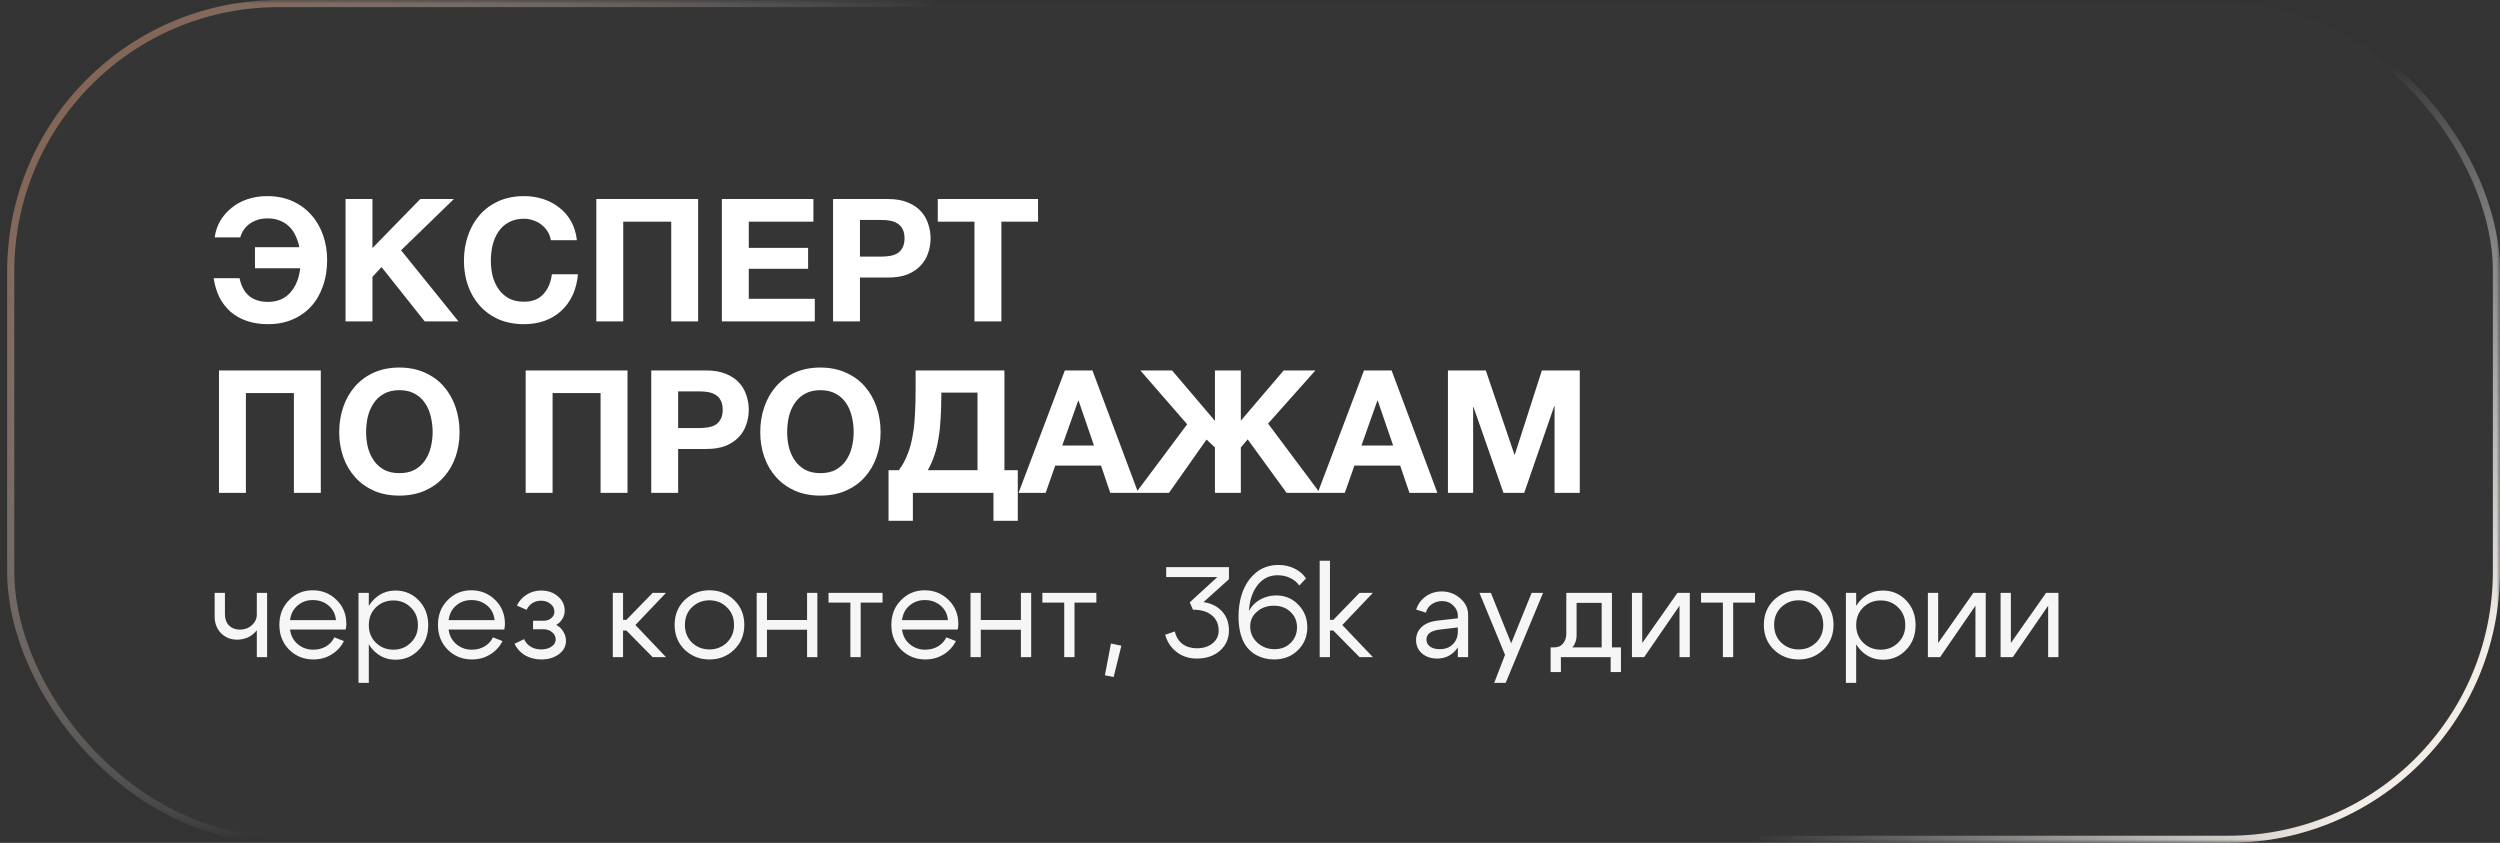
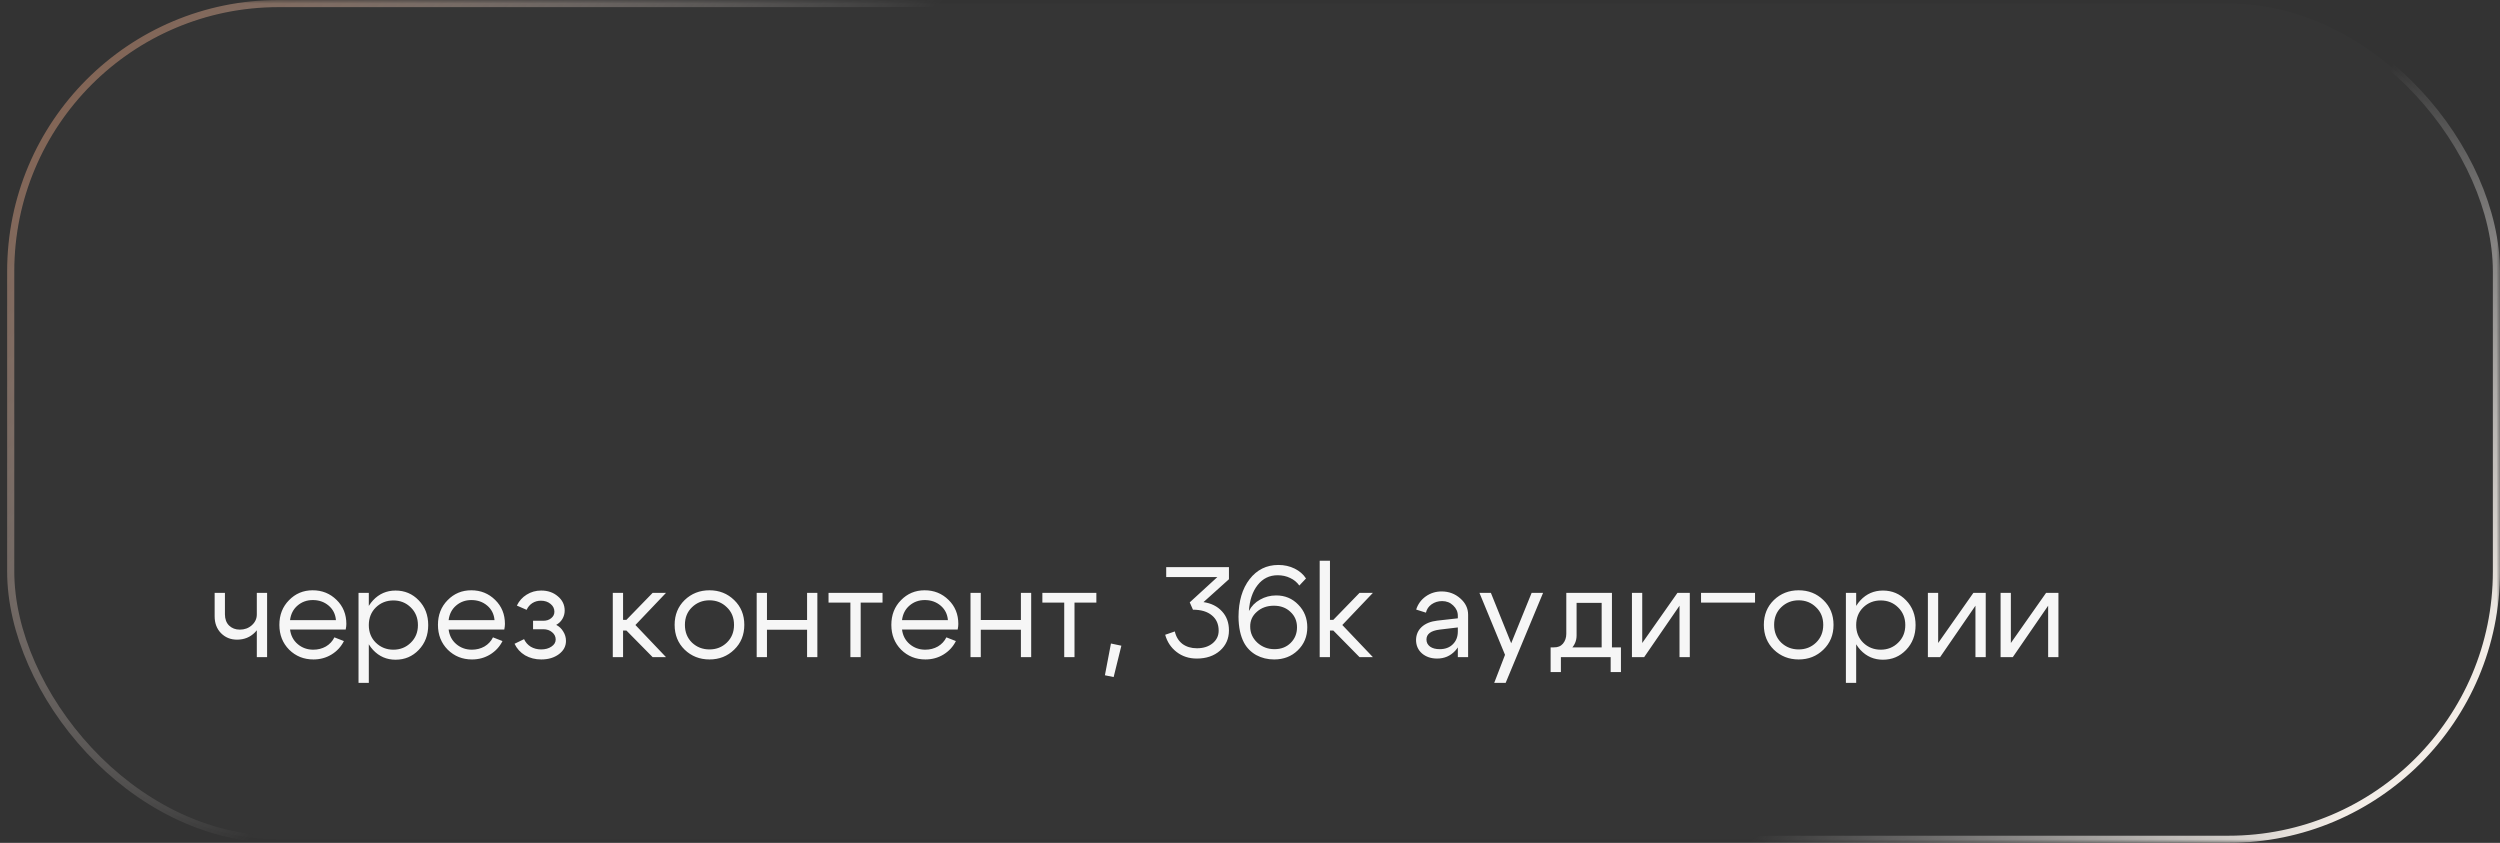
<svg xmlns="http://www.w3.org/2000/svg" width="350" height="118" viewBox="0 0 350 118" fill="none">
  <rect x="0" y="0" width="350" height="118" fill="#333333" stroke="none" />
  <mask id="mask0_2298_218" style="mask-type:alpha" maskUnits="userSpaceOnUse" x="0" y="0" width="350" height="118">
    <path d="M0 0H350V118H0V0Z" fill="black" />
  </mask>
  <g mask="url(#mask0_2298_218)">
    <rect data-figma-bg-blur-radius="35.5" x="1.5" y="0.5" width="348" height="117" rx="37.5" fill="#D9D9D9" fill-opacity="0.01" stroke="url(#paint0_linear_2298_218)" />
-     <path d="M37.544 45.384C36.424 45.384 35.424 45.232 34.544 44.928C33.664 44.624 32.904 44.192 32.264 43.632C31.624 43.056 31.104 42.376 30.704 41.592C30.32 40.792 30.056 39.912 29.912 38.952H33.536C34 41.16 35.328 42.264 37.52 42.264C38.8 42.264 39.824 41.848 40.592 41.016C41.376 40.168 41.856 39.016 42.032 37.56H35.696V34.608H41.912C41.8 34.064 41.632 33.552 41.408 33.072C41.2 32.576 40.912 32.144 40.544 31.776C40.192 31.408 39.76 31.12 39.248 30.912C38.736 30.688 38.144 30.576 37.472 30.576C36.512 30.576 35.688 30.816 35 31.296C34.328 31.76 33.872 32.408 33.632 33.24H30.056C30.168 32.408 30.424 31.64 30.824 30.936C31.24 30.232 31.768 29.624 32.408 29.112C33.048 28.584 33.792 28.176 34.64 27.888C35.488 27.6 36.408 27.456 37.4 27.456C38.712 27.456 39.888 27.688 40.928 28.152C41.968 28.616 42.848 29.256 43.568 30.072C44.288 30.872 44.84 31.816 45.224 32.904C45.608 33.992 45.8 35.16 45.8 36.408C45.8 37.752 45.6 38.976 45.2 40.08C44.816 41.184 44.264 42.128 43.544 42.912C42.824 43.696 41.952 44.304 40.928 44.736C39.92 45.168 38.792 45.384 37.544 45.384ZM48.375 27.864H52.143V34.728L58.839 27.864H63.543L56.151 35.04L64.191 45H59.463L53.415 37.392L52.143 38.76V45H48.375V27.864ZM73.375 45.384C72.047 45.384 70.863 45.16 69.823 44.712C68.783 44.248 67.903 43.616 67.183 42.816C66.463 42.016 65.911 41.08 65.527 40.008C65.143 38.92 64.951 37.752 64.951 36.504C64.951 35.24 65.143 34.056 65.527 32.952C65.911 31.848 66.463 30.888 67.183 30.072C67.903 29.256 68.783 28.616 69.823 28.152C70.863 27.688 72.047 27.456 73.375 27.456C74.303 27.456 75.191 27.592 76.039 27.864C76.887 28.136 77.639 28.536 78.295 29.064C78.967 29.576 79.519 30.216 79.951 30.984C80.383 31.752 80.655 32.632 80.767 33.624H77.119C77.055 33.192 76.911 32.8 76.687 32.448C76.463 32.08 76.183 31.76 75.847 31.488C75.511 31.216 75.127 31.008 74.695 30.864C74.279 30.704 73.839 30.624 73.375 30.624C72.527 30.624 71.807 30.792 71.215 31.128C70.623 31.448 70.143 31.888 69.775 32.448C69.407 32.992 69.135 33.616 68.959 34.32C68.799 35.024 68.719 35.752 68.719 36.504C68.719 37.224 68.799 37.928 68.959 38.616C69.135 39.288 69.407 39.896 69.775 40.44C70.143 40.984 70.623 41.424 71.215 41.76C71.807 42.08 72.527 42.24 73.375 42.24C74.527 42.24 75.423 41.888 76.063 41.184C76.719 40.48 77.119 39.552 77.263 38.4H80.911C80.815 39.488 80.567 40.464 80.167 41.328C79.767 42.176 79.239 42.904 78.583 43.512C77.927 44.12 77.159 44.584 76.279 44.904C75.399 45.224 74.431 45.384 73.375 45.384ZM83.484 27.864H97.74V45H93.972V31.032H87.252V45H83.484V27.864ZM101.062 27.864H113.878V31.032H104.83V34.704H113.134V37.632H104.83V41.832H114.07V45H101.062V27.864ZM116.625 27.864H124.353C125.425 27.864 126.337 28.024 127.089 28.344C127.841 28.648 128.449 29.056 128.913 29.568C129.393 30.08 129.737 30.672 129.945 31.344C130.169 32 130.281 32.672 130.281 33.36C130.281 34.064 130.169 34.744 129.945 35.4C129.737 36.056 129.393 36.64 128.913 37.152C128.449 37.664 127.841 38.08 127.089 38.4C126.337 38.704 125.425 38.856 124.353 38.856H120.393V45H116.625V27.864ZM123.321 35.928C123.753 35.928 124.169 35.896 124.569 35.832C124.969 35.768 125.321 35.648 125.625 35.472C125.929 35.28 126.169 35.016 126.345 34.68C126.537 34.344 126.633 33.904 126.633 33.36C126.633 32.816 126.537 32.376 126.345 32.04C126.169 31.704 125.929 31.448 125.625 31.272C125.321 31.08 124.969 30.952 124.569 30.888C124.169 30.824 123.753 30.792 123.321 30.792H120.393V35.928H123.321ZM136.425 31.032H131.289V27.864H145.329V31.032H140.193V45H136.425V31.032ZM30.656 51.864H44.912V69H41.144V55.032H34.424V69H30.656V51.864ZM55.914 69.384C54.586 69.384 53.402 69.16 52.362 68.712C51.322 68.248 50.442 67.616 49.722 66.816C49.002 66.016 48.45 65.08 48.066 64.008C47.682 62.92 47.49 61.752 47.49 60.504C47.49 59.24 47.682 58.056 48.066 56.952C48.45 55.848 49.002 54.888 49.722 54.072C50.442 53.256 51.322 52.616 52.362 52.152C53.402 51.688 54.586 51.456 55.914 51.456C57.226 51.456 58.402 51.688 59.442 52.152C60.498 52.616 61.386 53.256 62.106 54.072C62.826 54.888 63.378 55.848 63.762 56.952C64.146 58.056 64.338 59.24 64.338 60.504C64.338 61.752 64.146 62.92 63.762 64.008C63.378 65.08 62.826 66.016 62.106 66.816C61.386 67.616 60.498 68.248 59.442 68.712C58.402 69.16 57.226 69.384 55.914 69.384ZM55.914 66.24C56.762 66.24 57.482 66.08 58.074 65.76C58.666 65.424 59.146 64.984 59.514 64.44C59.882 63.896 60.146 63.288 60.306 62.616C60.482 61.928 60.57 61.224 60.57 60.504C60.57 59.752 60.482 59.024 60.306 58.32C60.146 57.616 59.882 56.992 59.514 56.448C59.146 55.888 58.666 55.448 58.074 55.128C57.482 54.792 56.762 54.624 55.914 54.624C55.066 54.624 54.346 54.792 53.754 55.128C53.162 55.448 52.682 55.888 52.314 56.448C51.946 56.992 51.674 57.616 51.498 58.32C51.338 59.024 51.258 59.752 51.258 60.504C51.258 61.224 51.338 61.928 51.498 62.616C51.674 63.288 51.946 63.896 52.314 64.44C52.682 64.984 53.162 65.424 53.754 65.76C54.346 66.08 55.066 66.24 55.914 66.24ZM73.594 51.864H87.85V69H84.082V55.032H77.362V69H73.594V51.864ZM91.172 51.864H98.9C99.972 51.864 100.884 52.024 101.636 52.344C102.388 52.648 102.996 53.056 103.46 53.568C103.94 54.08 104.284 54.672 104.492 55.344C104.716 56 104.828 56.672 104.828 57.36C104.828 58.064 104.716 58.744 104.492 59.4C104.284 60.056 103.94 60.64 103.46 61.152C102.996 61.664 102.388 62.08 101.636 62.4C100.884 62.704 99.972 62.856 98.9 62.856H94.94V69H91.172V51.864ZM97.868 59.928C98.3 59.928 98.716 59.896 99.116 59.832C99.516 59.768 99.868 59.648 100.172 59.472C100.476 59.28 100.716 59.016 100.892 58.68C101.084 58.344 101.18 57.904 101.18 57.36C101.18 56.816 101.084 56.376 100.892 56.04C100.716 55.704 100.476 55.448 100.172 55.272C99.868 55.08 99.516 54.952 99.116 54.888C98.716 54.824 98.3 54.792 97.868 54.792H94.94V59.928H97.868ZM114.859 69.384C113.531 69.384 112.347 69.16 111.307 68.712C110.267 68.248 109.387 67.616 108.667 66.816C107.947 66.016 107.395 65.08 107.011 64.008C106.627 62.92 106.435 61.752 106.435 60.504C106.435 59.24 106.627 58.056 107.011 56.952C107.395 55.848 107.947 54.888 108.667 54.072C109.387 53.256 110.267 52.616 111.307 52.152C112.347 51.688 113.531 51.456 114.859 51.456C116.171 51.456 117.347 51.688 118.387 52.152C119.443 52.616 120.331 53.256 121.051 54.072C121.771 54.888 122.323 55.848 122.707 56.952C123.091 58.056 123.283 59.24 123.283 60.504C123.283 61.752 123.091 62.92 122.707 64.008C122.323 65.08 121.771 66.016 121.051 66.816C120.331 67.616 119.443 68.248 118.387 68.712C117.347 69.16 116.171 69.384 114.859 69.384ZM114.859 66.24C115.707 66.24 116.427 66.08 117.019 65.76C117.611 65.424 118.091 64.984 118.459 64.44C118.827 63.896 119.091 63.288 119.251 62.616C119.427 61.928 119.515 61.224 119.515 60.504C119.515 59.752 119.427 59.024 119.251 58.32C119.091 57.616 118.827 56.992 118.459 56.448C118.091 55.888 117.611 55.448 117.019 55.128C116.427 54.792 115.707 54.624 114.859 54.624C114.011 54.624 113.291 54.792 112.699 55.128C112.107 55.448 111.627 55.888 111.259 56.448C110.891 56.992 110.619 57.616 110.443 58.32C110.283 59.024 110.203 59.752 110.203 60.504C110.203 61.224 110.283 61.928 110.443 62.616C110.619 63.288 110.891 63.896 111.259 64.44C111.627 64.984 112.107 65.424 112.699 65.76C113.291 66.08 114.011 66.24 114.859 66.24ZM124.395 65.832H125.835C126.331 65.16 126.731 64.432 127.035 63.648C127.355 62.864 127.595 62.008 127.755 61.08C127.931 60.152 128.043 59.144 128.091 58.056C128.155 56.968 128.187 55.792 128.187 54.528V51.864H140.619V65.832H142.491V72.912H139.083V69H127.803V72.912H124.395V65.832ZM136.851 65.832V54.96H131.787V55.272C131.787 56.44 131.755 57.52 131.691 58.512C131.643 59.504 131.547 60.432 131.403 61.296C131.275 62.144 131.083 62.944 130.827 63.696C130.587 64.432 130.275 65.144 129.891 65.832H136.851ZM149.078 51.864H152.942L159.35 69H155.438L154.142 65.184H147.734L146.39 69H142.598L149.078 51.864ZM153.158 62.376L150.998 56.088H150.95L148.718 62.376H153.158ZM166.204 59.4L159.652 51.864H164.092L170.092 58.92V51.864H173.716V58.896L179.716 51.864H184.156L177.532 59.304L184.78 69H180.124L174.676 61.512L173.716 62.64V69H170.092V62.64L168.916 61.536L163.66 69H159.028L166.204 59.4ZM190.961 51.864H194.825L201.233 69H197.321L196.025 65.184H189.617L188.273 69H184.481L190.961 51.864ZM195.041 62.376L192.881 56.088H192.833L190.601 62.376H195.041ZM202.711 51.864H208.015L212.023 63.648H212.071L215.863 51.864H221.167V69H217.639V56.856H217.591L213.391 69H210.487L206.287 56.976H206.239V69H202.711V51.864Z" fill="white" />
-     <path d="M37.394 83V92H35.954V83H37.394ZM31.49 83V85.988C31.49 86.66 31.682 87.188 32.066 87.572C32.462 87.956 32.966 88.148 33.578 88.148C34.238 88.148 34.796 87.944 35.252 87.536C35.72 87.116 35.954 86.612 35.954 86.024H36.71C36.71 86.996 36.374 87.83 35.702 88.526C35.03 89.21 34.19 89.552 33.182 89.552C32.294 89.552 31.55 89.252 30.95 88.652C30.35 88.04 30.05 87.254 30.05 86.294V83H31.49ZM47.032 86.816C46.96 85.976 46.618 85.298 46.006 84.782C45.394 84.266 44.656 84.008 43.792 84.008C42.964 84.008 42.25 84.266 41.65 84.782C41.062 85.286 40.714 85.964 40.606 86.816H47.032ZM40.606 88.13C40.714 88.982 41.074 89.666 41.686 90.182C42.298 90.698 43.024 90.956 43.864 90.956C44.512 90.956 45.1 90.806 45.628 90.506C46.156 90.194 46.552 89.768 46.816 89.228L48.148 89.75C47.752 90.542 47.17 91.172 46.402 91.64C45.646 92.096 44.806 92.324 43.882 92.324C42.538 92.324 41.404 91.868 40.48 90.956C39.568 90.032 39.112 88.874 39.112 87.482C39.112 86.09 39.562 84.938 40.462 84.026C41.362 83.102 42.466 82.64 43.774 82.64C45.094 82.64 46.21 83.09 47.122 83.99C48.034 84.878 48.49 86 48.49 87.356C48.49 87.572 48.46 87.83 48.4 88.13H40.606ZM50.194 83H51.634V95.6H50.194V83ZM52.624 85.034C51.964 85.682 51.634 86.51 51.634 87.518C51.634 88.514 51.964 89.336 52.624 89.984C53.296 90.632 54.112 90.956 55.072 90.956C56.032 90.956 56.842 90.632 57.502 89.984C58.174 89.336 58.51 88.514 58.51 87.518C58.51 86.51 58.174 85.682 57.502 85.034C56.842 84.386 56.032 84.062 55.072 84.062C54.112 84.062 53.296 84.386 52.624 85.034ZM52.228 90.992C51.376 90.068 50.95 88.91 50.95 87.518C50.95 86.114 51.376 84.956 52.228 84.044C53.08 83.132 54.13 82.676 55.378 82.676C56.662 82.676 57.742 83.132 58.618 84.044C59.506 84.956 59.95 86.114 59.95 87.518C59.95 88.91 59.506 90.068 58.618 90.992C57.742 91.904 56.662 92.36 55.378 92.36C54.13 92.36 53.08 91.904 52.228 90.992ZM69.233 86.816C69.161 85.976 68.819 85.298 68.207 84.782C67.595 84.266 66.857 84.008 65.993 84.008C65.165 84.008 64.451 84.266 63.851 84.782C63.263 85.286 62.915 85.964 62.807 86.816H69.233ZM62.807 88.13C62.915 88.982 63.275 89.666 63.887 90.182C64.499 90.698 65.225 90.956 66.065 90.956C66.713 90.956 67.301 90.806 67.829 90.506C68.357 90.194 68.753 89.768 69.017 89.228L70.349 89.75C69.953 90.542 69.371 91.172 68.603 91.64C67.847 92.096 67.007 92.324 66.083 92.324C64.739 92.324 63.605 91.868 62.681 90.956C61.769 90.032 61.313 88.874 61.313 87.482C61.313 86.09 61.763 84.938 62.663 84.026C63.563 83.102 64.667 82.64 65.975 82.64C67.295 82.64 68.411 83.09 69.323 83.99C70.235 84.878 70.691 86 70.691 87.356C70.691 87.572 70.661 87.83 70.601 88.13H62.807ZM72.36 84.782C72.672 84.134 73.128 83.624 73.728 83.252C74.34 82.868 75.018 82.676 75.762 82.676C76.698 82.676 77.478 82.946 78.102 83.486C78.738 84.014 79.056 84.68 79.056 85.484C79.056 85.904 78.948 86.294 78.732 86.654C78.528 87.002 78.24 87.278 77.868 87.482C78.288 87.698 78.618 88.01 78.858 88.418C79.11 88.814 79.236 89.252 79.236 89.732C79.236 90.476 78.906 91.094 78.246 91.586C77.586 92.078 76.764 92.324 75.78 92.324C74.94 92.324 74.184 92.132 73.512 91.748C72.852 91.352 72.36 90.812 72.036 90.128L73.368 89.48C73.572 89.924 73.884 90.278 74.304 90.542C74.736 90.794 75.222 90.92 75.762 90.92C76.338 90.92 76.818 90.788 77.202 90.524C77.598 90.26 77.796 89.93 77.796 89.534C77.796 89.126 77.628 88.784 77.292 88.508C76.968 88.232 76.56 88.094 76.068 88.094H74.628V86.906H76.068C76.512 86.906 76.878 86.786 77.166 86.546C77.466 86.306 77.616 86.006 77.616 85.646C77.616 85.202 77.436 84.836 77.076 84.548C76.716 84.248 76.266 84.098 75.726 84.098C75.282 84.098 74.88 84.212 74.52 84.44C74.172 84.668 73.908 84.98 73.728 85.376L72.36 84.782ZM85.79 92V83H87.23V86.78H87.698L91.37 83H93.242L88.958 87.5L93.242 92H91.37L87.698 88.274H87.23V92H85.79ZM96.878 85.016C96.218 85.652 95.888 86.474 95.888 87.482C95.888 88.49 96.218 89.318 96.878 89.966C97.55 90.602 98.366 90.92 99.326 90.92C100.286 90.92 101.096 90.602 101.756 89.966C102.428 89.318 102.764 88.49 102.764 87.482C102.764 86.474 102.428 85.652 101.756 85.016C101.096 84.368 100.286 84.044 99.326 84.044C98.366 84.044 97.55 84.368 96.878 85.016ZM95.852 90.956C94.916 90.044 94.448 88.886 94.448 87.482C94.448 86.078 94.916 84.92 95.852 84.008C96.8 83.096 97.958 82.64 99.326 82.64C100.694 82.64 101.846 83.096 102.782 84.008C103.73 84.92 104.204 86.078 104.204 87.482C104.204 88.886 103.73 90.044 102.782 90.956C101.846 91.868 100.694 92.324 99.326 92.324C97.958 92.324 96.8 91.868 95.852 90.956ZM105.935 92V83H107.375V86.798H112.991V83H114.431V92H112.991V88.166H107.375V92H105.935ZM123.555 83V84.368H120.495V92H119.055V84.368H115.995V83H123.555ZM132.708 86.816C132.636 85.976 132.294 85.298 131.682 84.782C131.07 84.266 130.332 84.008 129.468 84.008C128.64 84.008 127.926 84.266 127.326 84.782C126.738 85.286 126.39 85.964 126.282 86.816H132.708ZM126.282 88.13C126.39 88.982 126.75 89.666 127.362 90.182C127.974 90.698 128.7 90.956 129.54 90.956C130.188 90.956 130.776 90.806 131.304 90.506C131.832 90.194 132.228 89.768 132.492 89.228L133.824 89.75C133.428 90.542 132.846 91.172 132.078 91.64C131.322 92.096 130.482 92.324 129.558 92.324C128.214 92.324 127.08 91.868 126.156 90.956C125.244 90.032 124.788 88.874 124.788 87.482C124.788 86.09 125.238 84.938 126.138 84.026C127.038 83.102 128.142 82.64 129.45 82.64C130.77 82.64 131.886 83.09 132.798 83.99C133.71 84.878 134.166 86 134.166 87.356C134.166 87.572 134.136 87.83 134.076 88.13H126.282ZM135.87 92V83H137.31V86.798H142.926V83H144.366V92H142.926V88.166H137.31V92H135.87ZM153.491 83V84.368H150.431V92H148.991V84.368H145.931V83H153.491ZM155.533 90.092L156.991 90.398L155.911 94.79L154.687 94.538L155.533 90.092ZM168.489 84.296C169.569 84.452 170.433 84.884 171.081 85.592C171.729 86.288 172.053 87.176 172.053 88.256C172.053 89.408 171.633 90.356 170.793 91.1C169.953 91.832 168.873 92.198 167.553 92.198C166.461 92.198 165.519 91.892 164.727 91.28C163.935 90.668 163.401 89.864 163.125 88.868L164.475 88.4C164.643 89.144 164.997 89.726 165.537 90.146C166.089 90.554 166.767 90.758 167.571 90.758C168.459 90.758 169.185 90.53 169.749 90.074C170.325 89.606 170.613 89.012 170.613 88.292C170.613 87.38 170.295 86.666 169.659 86.15C169.035 85.622 168.153 85.358 167.013 85.358L166.563 84.332L170.433 80.786H163.269V79.4H172.053V81.092L168.489 84.296ZM181.905 81.974C181.569 81.506 181.137 81.152 180.609 80.912C180.093 80.66 179.511 80.534 178.863 80.534C177.723 80.534 176.793 80.99 176.073 81.902C175.353 82.814 174.945 84.026 174.849 85.538C175.197 84.866 175.713 84.338 176.397 83.954C177.093 83.558 177.849 83.36 178.665 83.36C179.901 83.36 180.933 83.792 181.761 84.656C182.601 85.508 183.021 86.564 183.021 87.824C183.021 89.108 182.577 90.182 181.689 91.046C180.813 91.898 179.709 92.324 178.377 92.324C177.465 92.324 176.631 92.12 175.875 91.712C175.131 91.292 174.561 90.716 174.165 89.984C173.661 89.036 173.403 87.824 173.391 86.348C173.403 84.164 173.919 82.412 174.939 81.092C175.971 79.76 177.315 79.094 178.971 79.094C179.799 79.094 180.555 79.262 181.239 79.598C181.923 79.934 182.457 80.396 182.841 80.984L181.905 81.974ZM175.029 87.734C175.029 88.598 175.359 89.342 176.019 89.966C176.691 90.578 177.495 90.884 178.431 90.884C179.343 90.884 180.093 90.596 180.681 90.02C181.281 89.432 181.581 88.7 181.581 87.824C181.581 86.948 181.275 86.228 180.663 85.664C180.063 85.088 179.289 84.8 178.341 84.8C177.393 84.8 176.601 85.082 175.965 85.646C175.329 86.198 175.017 86.894 175.029 87.734ZM184.755 92V78.5H186.195V86.78H186.663L190.335 83H192.207L187.923 87.5L192.207 92H190.335L186.663 88.274H186.195V92H184.755ZM204.096 87.842L201.522 88.148C200.31 88.304 199.704 88.766 199.704 89.534C199.704 89.942 199.872 90.272 200.208 90.524C200.544 90.764 200.994 90.884 201.558 90.884C202.326 90.884 202.938 90.656 203.394 90.2C203.862 89.744 204.096 89.144 204.096 88.4H204.726C204.726 89.492 204.39 90.398 203.718 91.118C203.046 91.838 202.206 92.198 201.198 92.198C200.346 92.198 199.638 91.958 199.074 91.478C198.522 90.986 198.246 90.356 198.246 89.588C198.258 88.856 198.522 88.25 199.038 87.77C199.566 87.29 200.292 86.996 201.216 86.888L204.096 86.564V86.204C204.096 85.652 203.88 85.172 203.448 84.764C203.028 84.356 202.512 84.152 201.9 84.152C201.348 84.152 200.856 84.302 200.424 84.602C200.004 84.902 199.74 85.292 199.632 85.772L198.264 85.34C198.504 84.584 198.948 83.972 199.596 83.504C200.256 83.036 201 82.802 201.828 82.802C202.836 82.802 203.706 83.126 204.438 83.774C205.17 84.41 205.536 85.172 205.536 86.06V92H204.096V87.842ZM214.429 83H216.031L210.793 95.6H209.191L210.703 91.676L207.121 83H208.723L211.567 90.056L214.429 83ZM217.086 90.632H226.932V94.088H225.492V92H218.526V94.088H217.086V90.632ZM217.518 90.632C218.082 90.644 218.514 90.47 218.814 90.11C219.126 89.738 219.282 89.276 219.282 88.724V83H225.672V92H224.232V84.404H220.722V88.976C220.722 89.72 220.44 90.368 219.876 90.92C219.312 91.46 218.586 91.73 217.698 91.73H217.176V90.632H217.518ZM236.572 92H235.132V84.8L230.182 92H228.472V83H229.912V90.02L234.844 83H236.572V92ZM245.705 83V84.368H242.645V92H241.205V84.368H238.145V83H245.705ZM249.368 85.016C248.708 85.652 248.378 86.474 248.378 87.482C248.378 88.49 248.708 89.318 249.368 89.966C250.04 90.602 250.856 90.92 251.816 90.92C252.776 90.92 253.586 90.602 254.246 89.966C254.918 89.318 255.254 88.49 255.254 87.482C255.254 86.474 254.918 85.652 254.246 85.016C253.586 84.368 252.776 84.044 251.816 84.044C250.856 84.044 250.04 84.368 249.368 85.016ZM248.342 90.956C247.406 90.044 246.938 88.886 246.938 87.482C246.938 86.078 247.406 84.92 248.342 84.008C249.29 83.096 250.448 82.64 251.816 82.64C253.184 82.64 254.336 83.096 255.272 84.008C256.22 84.92 256.694 86.078 256.694 87.482C256.694 88.886 256.22 90.044 255.272 90.956C254.336 91.868 253.184 92.324 251.816 92.324C250.448 92.324 249.29 91.868 248.342 90.956ZM258.425 83H259.865V95.6H258.425V83ZM260.855 85.034C260.195 85.682 259.865 86.51 259.865 87.518C259.865 88.514 260.195 89.336 260.855 89.984C261.527 90.632 262.343 90.956 263.303 90.956C264.263 90.956 265.073 90.632 265.733 89.984C266.405 89.336 266.741 88.514 266.741 87.518C266.741 86.51 266.405 85.682 265.733 85.034C265.073 84.386 264.263 84.062 263.303 84.062C262.343 84.062 261.527 84.386 260.855 85.034ZM260.459 90.992C259.607 90.068 259.181 88.91 259.181 87.518C259.181 86.114 259.607 84.956 260.459 84.044C261.311 83.132 262.361 82.676 263.609 82.676C264.893 82.676 265.973 83.132 266.849 84.044C267.737 84.956 268.181 86.114 268.181 87.518C268.181 88.91 267.737 90.068 266.849 90.992C265.973 91.904 264.893 92.36 263.609 92.36C262.361 92.36 261.311 91.904 260.459 90.992ZM278.003 92H276.563V84.8L271.613 92H269.903V83H271.343V90.02L276.275 83H278.003V92ZM288.181 92H286.741V84.8L281.791 92H280.081V83H281.521V90.02L286.453 83H288.181V92Z" fill="#F6F6F6" />
+     <path d="M37.394 83V92H35.954V83H37.394ZM31.49 83V85.988C31.49 86.66 31.682 87.188 32.066 87.572C32.462 87.956 32.966 88.148 33.578 88.148C34.238 88.148 34.796 87.944 35.252 87.536C35.72 87.116 35.954 86.612 35.954 86.024H36.71C36.71 86.996 36.374 87.83 35.702 88.526C35.03 89.21 34.19 89.552 33.182 89.552C32.294 89.552 31.55 89.252 30.95 88.652C30.35 88.04 30.05 87.254 30.05 86.294V83H31.49ZM47.032 86.816C46.96 85.976 46.618 85.298 46.006 84.782C45.394 84.266 44.656 84.008 43.792 84.008C42.964 84.008 42.25 84.266 41.65 84.782C41.062 85.286 40.714 85.964 40.606 86.816H47.032ZM40.606 88.13C40.714 88.982 41.074 89.666 41.686 90.182C42.298 90.698 43.024 90.956 43.864 90.956C44.512 90.956 45.1 90.806 45.628 90.506C46.156 90.194 46.552 89.768 46.816 89.228L48.148 89.75C47.752 90.542 47.17 91.172 46.402 91.64C45.646 92.096 44.806 92.324 43.882 92.324C42.538 92.324 41.404 91.868 40.48 90.956C39.568 90.032 39.112 88.874 39.112 87.482C39.112 86.09 39.562 84.938 40.462 84.026C41.362 83.102 42.466 82.64 43.774 82.64C45.094 82.64 46.21 83.09 47.122 83.99C48.034 84.878 48.49 86 48.49 87.356C48.49 87.572 48.46 87.83 48.4 88.13H40.606ZM50.194 83H51.634V95.6H50.194V83ZM52.624 85.034C51.964 85.682 51.634 86.51 51.634 87.518C51.634 88.514 51.964 89.336 52.624 89.984C53.296 90.632 54.112 90.956 55.072 90.956C56.032 90.956 56.842 90.632 57.502 89.984C58.174 89.336 58.51 88.514 58.51 87.518C58.51 86.51 58.174 85.682 57.502 85.034C56.842 84.386 56.032 84.062 55.072 84.062C54.112 84.062 53.296 84.386 52.624 85.034ZM52.228 90.992C51.376 90.068 50.95 88.91 50.95 87.518C50.95 86.114 51.376 84.956 52.228 84.044C53.08 83.132 54.13 82.676 55.378 82.676C56.662 82.676 57.742 83.132 58.618 84.044C59.506 84.956 59.95 86.114 59.95 87.518C59.95 88.91 59.506 90.068 58.618 90.992C57.742 91.904 56.662 92.36 55.378 92.36C54.13 92.36 53.08 91.904 52.228 90.992ZM69.233 86.816C69.161 85.976 68.819 85.298 68.207 84.782C67.595 84.266 66.857 84.008 65.993 84.008C65.165 84.008 64.451 84.266 63.851 84.782C63.263 85.286 62.915 85.964 62.807 86.816H69.233ZM62.807 88.13C62.915 88.982 63.275 89.666 63.887 90.182C64.499 90.698 65.225 90.956 66.065 90.956C66.713 90.956 67.301 90.806 67.829 90.506C68.357 90.194 68.753 89.768 69.017 89.228L70.349 89.75C69.953 90.542 69.371 91.172 68.603 91.64C67.847 92.096 67.007 92.324 66.083 92.324C64.739 92.324 63.605 91.868 62.681 90.956C61.769 90.032 61.313 88.874 61.313 87.482C61.313 86.09 61.763 84.938 62.663 84.026C63.563 83.102 64.667 82.64 65.975 82.64C67.295 82.64 68.411 83.09 69.323 83.99C70.235 84.878 70.691 86 70.691 87.356C70.691 87.572 70.661 87.83 70.601 88.13H62.807ZM72.36 84.782C72.672 84.134 73.128 83.624 73.728 83.252C74.34 82.868 75.018 82.676 75.762 82.676C76.698 82.676 77.478 82.946 78.102 83.486C78.738 84.014 79.056 84.68 79.056 85.484C79.056 85.904 78.948 86.294 78.732 86.654C78.528 87.002 78.24 87.278 77.868 87.482C78.288 87.698 78.618 88.01 78.858 88.418C79.11 88.814 79.236 89.252 79.236 89.732C79.236 90.476 78.906 91.094 78.246 91.586C77.586 92.078 76.764 92.324 75.78 92.324C74.94 92.324 74.184 92.132 73.512 91.748C72.852 91.352 72.36 90.812 72.036 90.128L73.368 89.48C73.572 89.924 73.884 90.278 74.304 90.542C74.736 90.794 75.222 90.92 75.762 90.92C76.338 90.92 76.818 90.788 77.202 90.524C77.598 90.26 77.796 89.93 77.796 89.534C77.796 89.126 77.628 88.784 77.292 88.508C76.968 88.232 76.56 88.094 76.068 88.094H74.628V86.906H76.068C76.512 86.906 76.878 86.786 77.166 86.546C77.466 86.306 77.616 86.006 77.616 85.646C77.616 85.202 77.436 84.836 77.076 84.548C76.716 84.248 76.266 84.098 75.726 84.098C75.282 84.098 74.88 84.212 74.52 84.44C74.172 84.668 73.908 84.98 73.728 85.376L72.36 84.782ZM85.79 92V83H87.23V86.78H87.698L91.37 83H93.242L88.958 87.5L93.242 92H91.37L87.698 88.274H87.23V92H85.79ZM96.878 85.016C96.218 85.652 95.888 86.474 95.888 87.482C95.888 88.49 96.218 89.318 96.878 89.966C97.55 90.602 98.366 90.92 99.326 90.92C100.286 90.92 101.096 90.602 101.756 89.966C102.428 89.318 102.764 88.49 102.764 87.482C102.764 86.474 102.428 85.652 101.756 85.016C101.096 84.368 100.286 84.044 99.326 84.044C98.366 84.044 97.55 84.368 96.878 85.016ZM95.852 90.956C94.916 90.044 94.448 88.886 94.448 87.482C94.448 86.078 94.916 84.92 95.852 84.008C96.8 83.096 97.958 82.64 99.326 82.64C100.694 82.64 101.846 83.096 102.782 84.008C103.73 84.92 104.204 86.078 104.204 87.482C104.204 88.886 103.73 90.044 102.782 90.956C101.846 91.868 100.694 92.324 99.326 92.324C97.958 92.324 96.8 91.868 95.852 90.956ZM105.935 92V83H107.375V86.798H112.991V83H114.431V92H112.991V88.166H107.375V92H105.935ZM123.555 83V84.368H120.495V92H119.055V84.368H115.995V83H123.555ZM132.708 86.816C132.636 85.976 132.294 85.298 131.682 84.782C131.07 84.266 130.332 84.008 129.468 84.008C128.64 84.008 127.926 84.266 127.326 84.782C126.738 85.286 126.39 85.964 126.282 86.816H132.708ZM126.282 88.13C126.39 88.982 126.75 89.666 127.362 90.182C127.974 90.698 128.7 90.956 129.54 90.956C130.188 90.956 130.776 90.806 131.304 90.506C131.832 90.194 132.228 89.768 132.492 89.228L133.824 89.75C133.428 90.542 132.846 91.172 132.078 91.64C131.322 92.096 130.482 92.324 129.558 92.324C128.214 92.324 127.08 91.868 126.156 90.956C125.244 90.032 124.788 88.874 124.788 87.482C124.788 86.09 125.238 84.938 126.138 84.026C127.038 83.102 128.142 82.64 129.45 82.64C130.77 82.64 131.886 83.09 132.798 83.99C133.71 84.878 134.166 86 134.166 87.356C134.166 87.572 134.136 87.83 134.076 88.13H126.282ZM135.87 92V83H137.31V86.798H142.926V83H144.366V92H142.926V88.166H137.31V92H135.87ZM153.491 83V84.368H150.431V92H148.991V84.368H145.931V83H153.491ZM155.533 90.092L156.991 90.398L155.911 94.79L154.687 94.538L155.533 90.092ZM168.489 84.296C169.569 84.452 170.433 84.884 171.081 85.592C171.729 86.288 172.053 87.176 172.053 88.256C172.053 89.408 171.633 90.356 170.793 91.1C169.953 91.832 168.873 92.198 167.553 92.198C166.461 92.198 165.519 91.892 164.727 91.28C163.935 90.668 163.401 89.864 163.125 88.868L164.475 88.4C164.643 89.144 164.997 89.726 165.537 90.146C166.089 90.554 166.767 90.758 167.571 90.758C168.459 90.758 169.185 90.53 169.749 90.074C170.325 89.606 170.613 89.012 170.613 88.292C170.613 87.38 170.295 86.666 169.659 86.15C169.035 85.622 168.153 85.358 167.013 85.358L166.563 84.332L170.433 80.786H163.269V79.4H172.053V81.092L168.489 84.296ZM181.905 81.974C181.569 81.506 181.137 81.152 180.609 80.912C180.093 80.66 179.511 80.534 178.863 80.534C177.723 80.534 176.793 80.99 176.073 81.902C175.353 82.814 174.945 84.026 174.849 85.538C175.197 84.866 175.713 84.338 176.397 83.954C177.093 83.558 177.849 83.36 178.665 83.36C179.901 83.36 180.933 83.792 181.761 84.656C182.601 85.508 183.021 86.564 183.021 87.824C183.021 89.108 182.577 90.182 181.689 91.046C180.813 91.898 179.709 92.324 178.377 92.324C177.465 92.324 176.631 92.12 175.875 91.712C175.131 91.292 174.561 90.716 174.165 89.984C173.661 89.036 173.403 87.824 173.391 86.348C173.403 84.164 173.919 82.412 174.939 81.092C175.971 79.76 177.315 79.094 178.971 79.094C179.799 79.094 180.555 79.262 181.239 79.598C181.923 79.934 182.457 80.396 182.841 80.984L181.905 81.974ZM175.029 87.734C175.029 88.598 175.359 89.342 176.019 89.966C176.691 90.578 177.495 90.884 178.431 90.884C179.343 90.884 180.093 90.596 180.681 90.02C181.281 89.432 181.581 88.7 181.581 87.824C181.581 86.948 181.275 86.228 180.663 85.664C180.063 85.088 179.289 84.8 178.341 84.8C177.393 84.8 176.601 85.082 175.965 85.646C175.329 86.198 175.017 86.894 175.029 87.734ZM184.755 92V78.5H186.195V86.78H186.663L190.335 83H192.207L187.923 87.5L192.207 92H190.335L186.663 88.274H186.195V92H184.755ZM204.096 87.842L201.522 88.148C200.31 88.304 199.704 88.766 199.704 89.534C199.704 89.942 199.872 90.272 200.208 90.524C200.544 90.764 200.994 90.884 201.558 90.884C202.326 90.884 202.938 90.656 203.394 90.2C203.862 89.744 204.096 89.144 204.096 88.4H204.726C204.726 89.492 204.39 90.398 203.718 91.118C203.046 91.838 202.206 92.198 201.198 92.198C200.346 92.198 199.638 91.958 199.074 91.478C198.522 90.986 198.246 90.356 198.246 89.588C198.258 88.856 198.522 88.25 199.038 87.77C199.566 87.29 200.292 86.996 201.216 86.888L204.096 86.564V86.204C204.096 85.652 203.88 85.172 203.448 84.764C203.028 84.356 202.512 84.152 201.9 84.152C201.348 84.152 200.856 84.302 200.424 84.602C200.004 84.902 199.74 85.292 199.632 85.772L198.264 85.34C198.504 84.584 198.948 83.972 199.596 83.504C200.256 83.036 201 82.802 201.828 82.802C202.836 82.802 203.706 83.126 204.438 83.774C205.17 84.41 205.536 85.172 205.536 86.06V92H204.096V87.842ZM214.429 83H216.031L210.793 95.6H209.191L210.703 91.676L207.121 83H208.723L211.567 90.056L214.429 83ZM217.086 90.632H226.932V94.088H225.492V92H218.526V94.088H217.086V90.632ZM217.518 90.632C218.082 90.644 218.514 90.47 218.814 90.11C219.126 89.738 219.282 89.276 219.282 88.724V83H225.672V92H224.232V84.404H220.722V88.976C220.722 89.72 220.44 90.368 219.876 90.92C219.312 91.46 218.586 91.73 217.698 91.73H217.176V90.632H217.518ZM236.572 92H235.132V84.8L230.182 92H228.472V83H229.912V90.02L234.844 83H236.572V92ZM245.705 83V84.368H242.645H241.205V84.368H238.145V83H245.705ZM249.368 85.016C248.708 85.652 248.378 86.474 248.378 87.482C248.378 88.49 248.708 89.318 249.368 89.966C250.04 90.602 250.856 90.92 251.816 90.92C252.776 90.92 253.586 90.602 254.246 89.966C254.918 89.318 255.254 88.49 255.254 87.482C255.254 86.474 254.918 85.652 254.246 85.016C253.586 84.368 252.776 84.044 251.816 84.044C250.856 84.044 250.04 84.368 249.368 85.016ZM248.342 90.956C247.406 90.044 246.938 88.886 246.938 87.482C246.938 86.078 247.406 84.92 248.342 84.008C249.29 83.096 250.448 82.64 251.816 82.64C253.184 82.64 254.336 83.096 255.272 84.008C256.22 84.92 256.694 86.078 256.694 87.482C256.694 88.886 256.22 90.044 255.272 90.956C254.336 91.868 253.184 92.324 251.816 92.324C250.448 92.324 249.29 91.868 248.342 90.956ZM258.425 83H259.865V95.6H258.425V83ZM260.855 85.034C260.195 85.682 259.865 86.51 259.865 87.518C259.865 88.514 260.195 89.336 260.855 89.984C261.527 90.632 262.343 90.956 263.303 90.956C264.263 90.956 265.073 90.632 265.733 89.984C266.405 89.336 266.741 88.514 266.741 87.518C266.741 86.51 266.405 85.682 265.733 85.034C265.073 84.386 264.263 84.062 263.303 84.062C262.343 84.062 261.527 84.386 260.855 85.034ZM260.459 90.992C259.607 90.068 259.181 88.91 259.181 87.518C259.181 86.114 259.607 84.956 260.459 84.044C261.311 83.132 262.361 82.676 263.609 82.676C264.893 82.676 265.973 83.132 266.849 84.044C267.737 84.956 268.181 86.114 268.181 87.518C268.181 88.91 267.737 90.068 266.849 90.992C265.973 91.904 264.893 92.36 263.609 92.36C262.361 92.36 261.311 91.904 260.459 90.992ZM278.003 92H276.563V84.8L271.613 92H269.903V83H271.343V90.02L276.275 83H278.003V92ZM288.181 92H286.741V84.8L281.791 92H280.081V83H281.521V90.02L286.453 83H288.181V92Z" fill="#F6F6F6" />
  </g>
  <defs>
    <clipPath id="bgblur_0_2298_218_clip_path" transform="translate(34.5 35.5)">
      <rect x="1.5" y="0.5" width="348" height="117" rx="37.5" />
    </clipPath>
    <linearGradient id="paint0_linear_2298_218" x1="14.711" y1="-17.988" x2="265.913" y2="189.678" gradientUnits="userSpaceOnUse">
      <stop stop-color="#805742" />
      <stop offset="0.313" stop-color="#EBE9E8" stop-opacity="0" />
      <stop offset="0.81" stop-color="#EBE9E8" stop-opacity="0" />
      <stop offset="1" stop-color="#F3EDE7" />
    </linearGradient>
  </defs>
</svg>